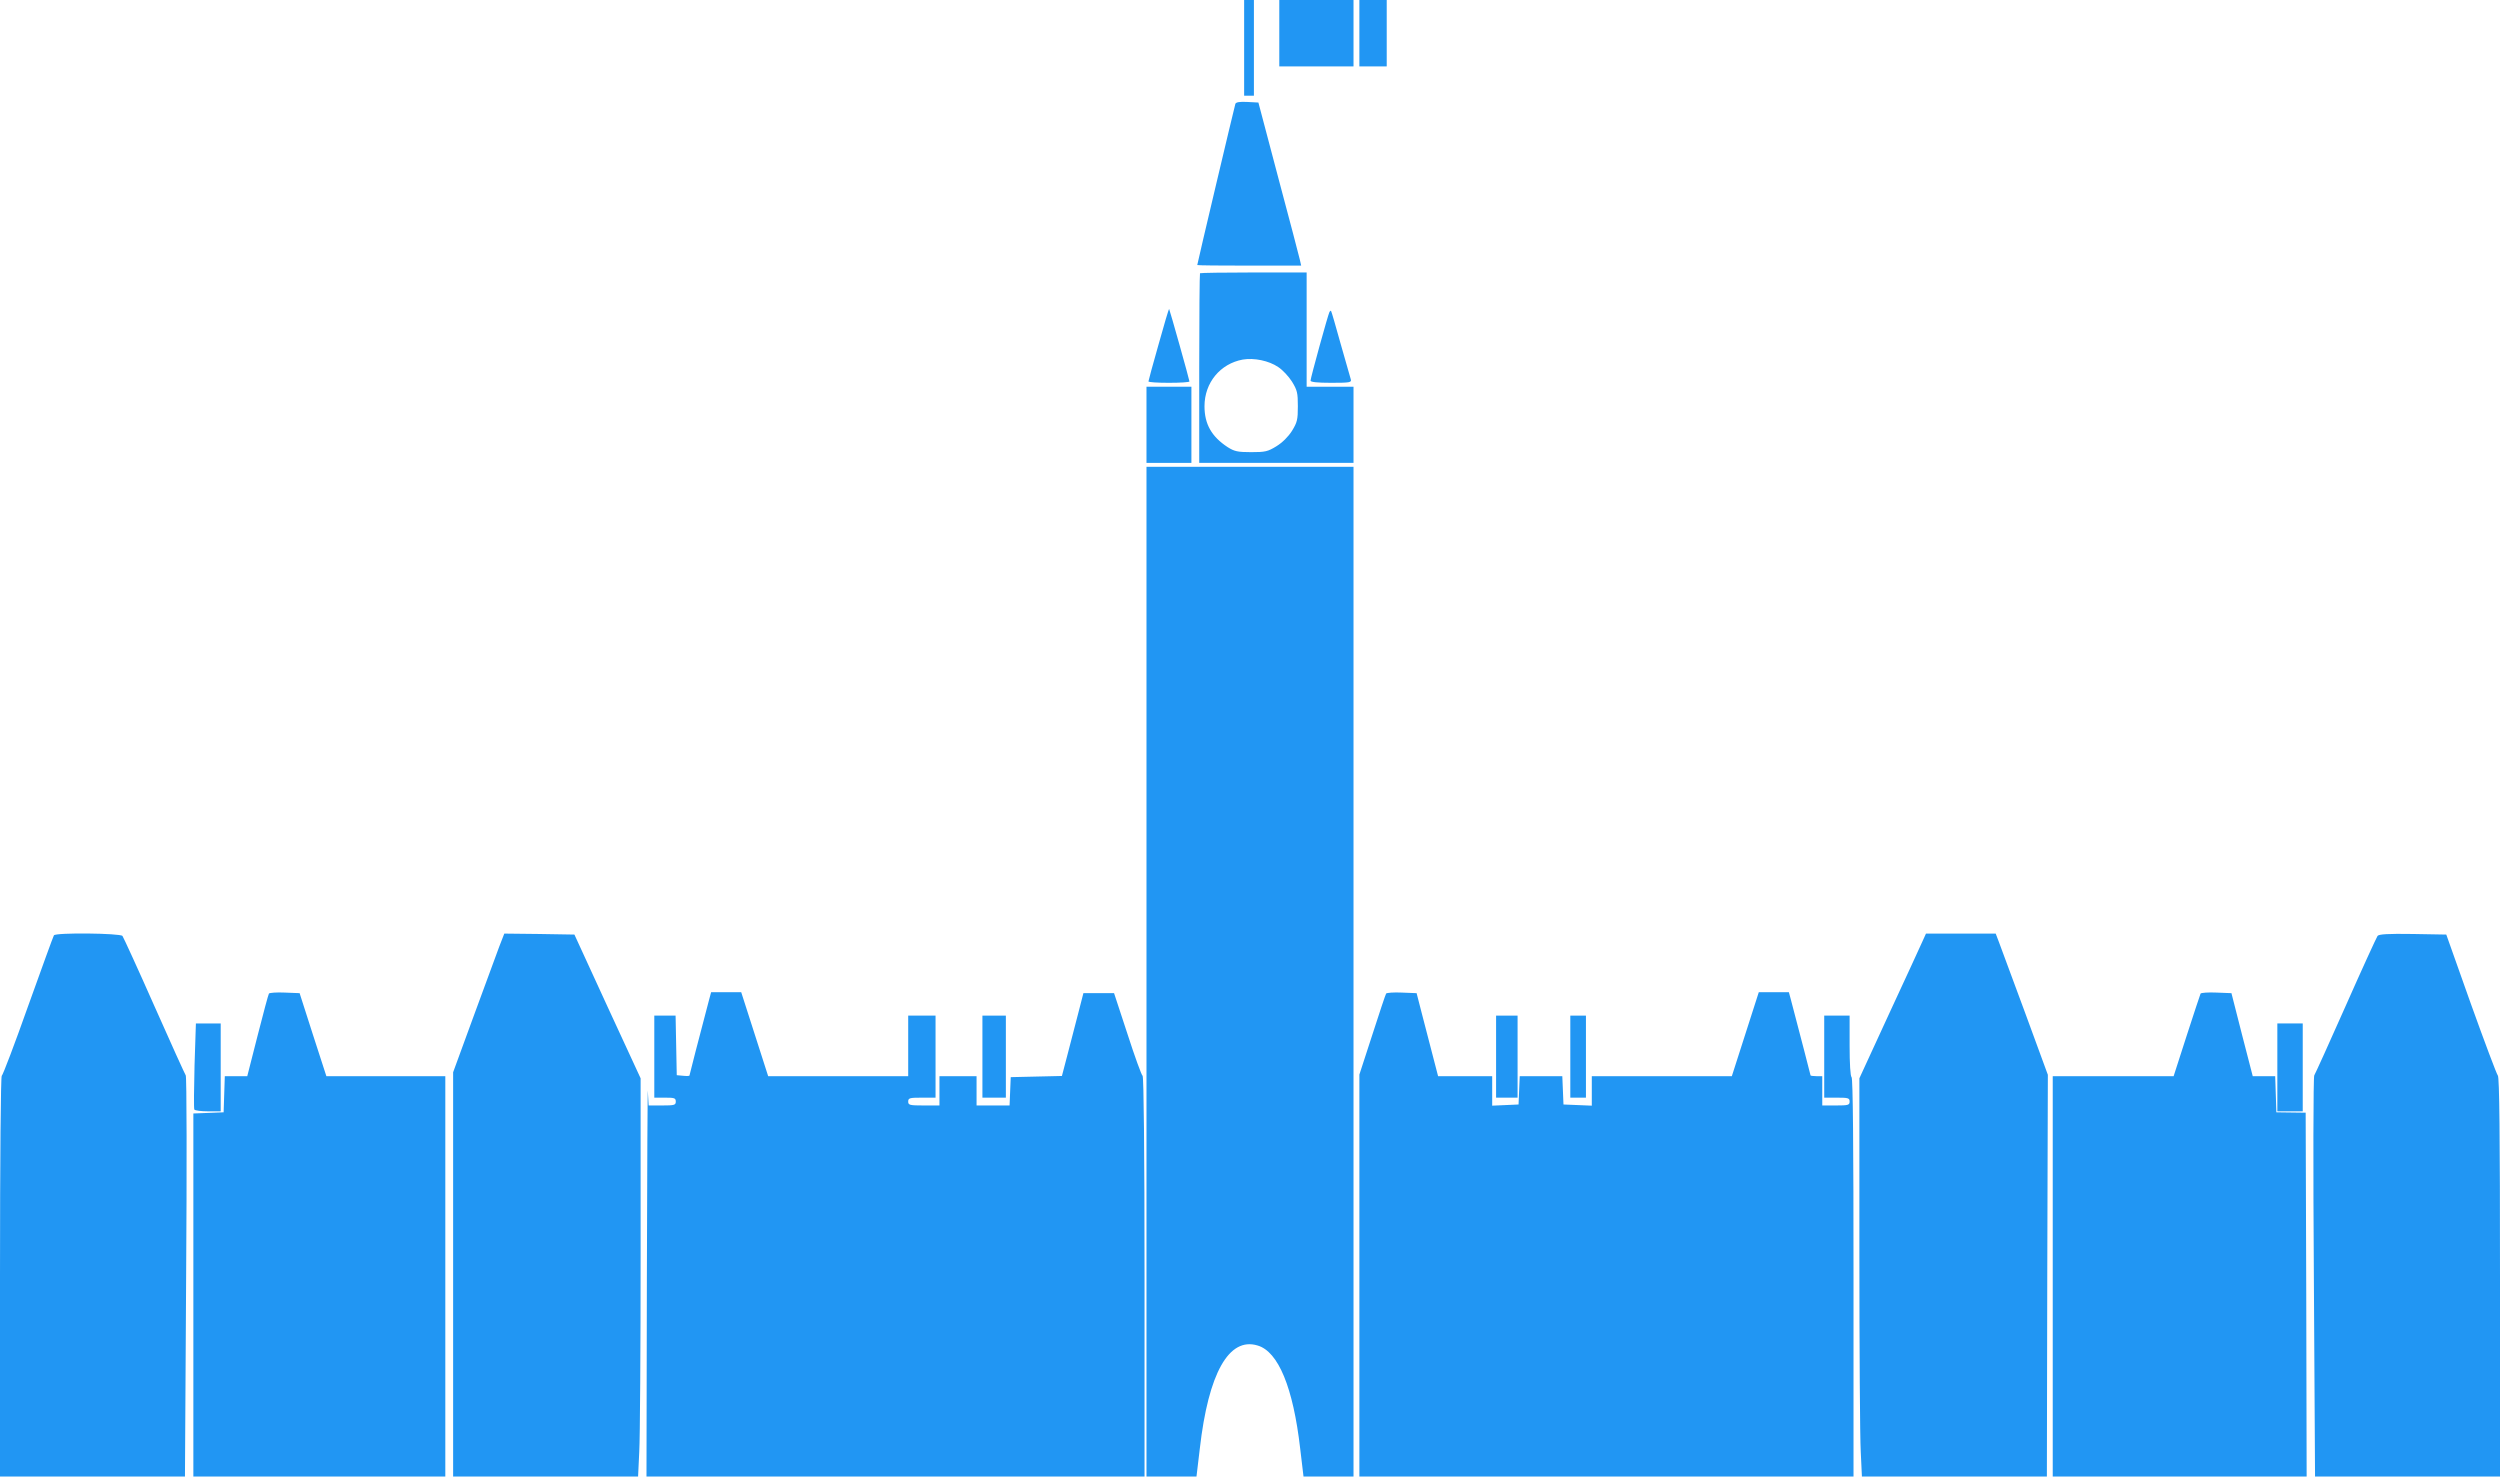
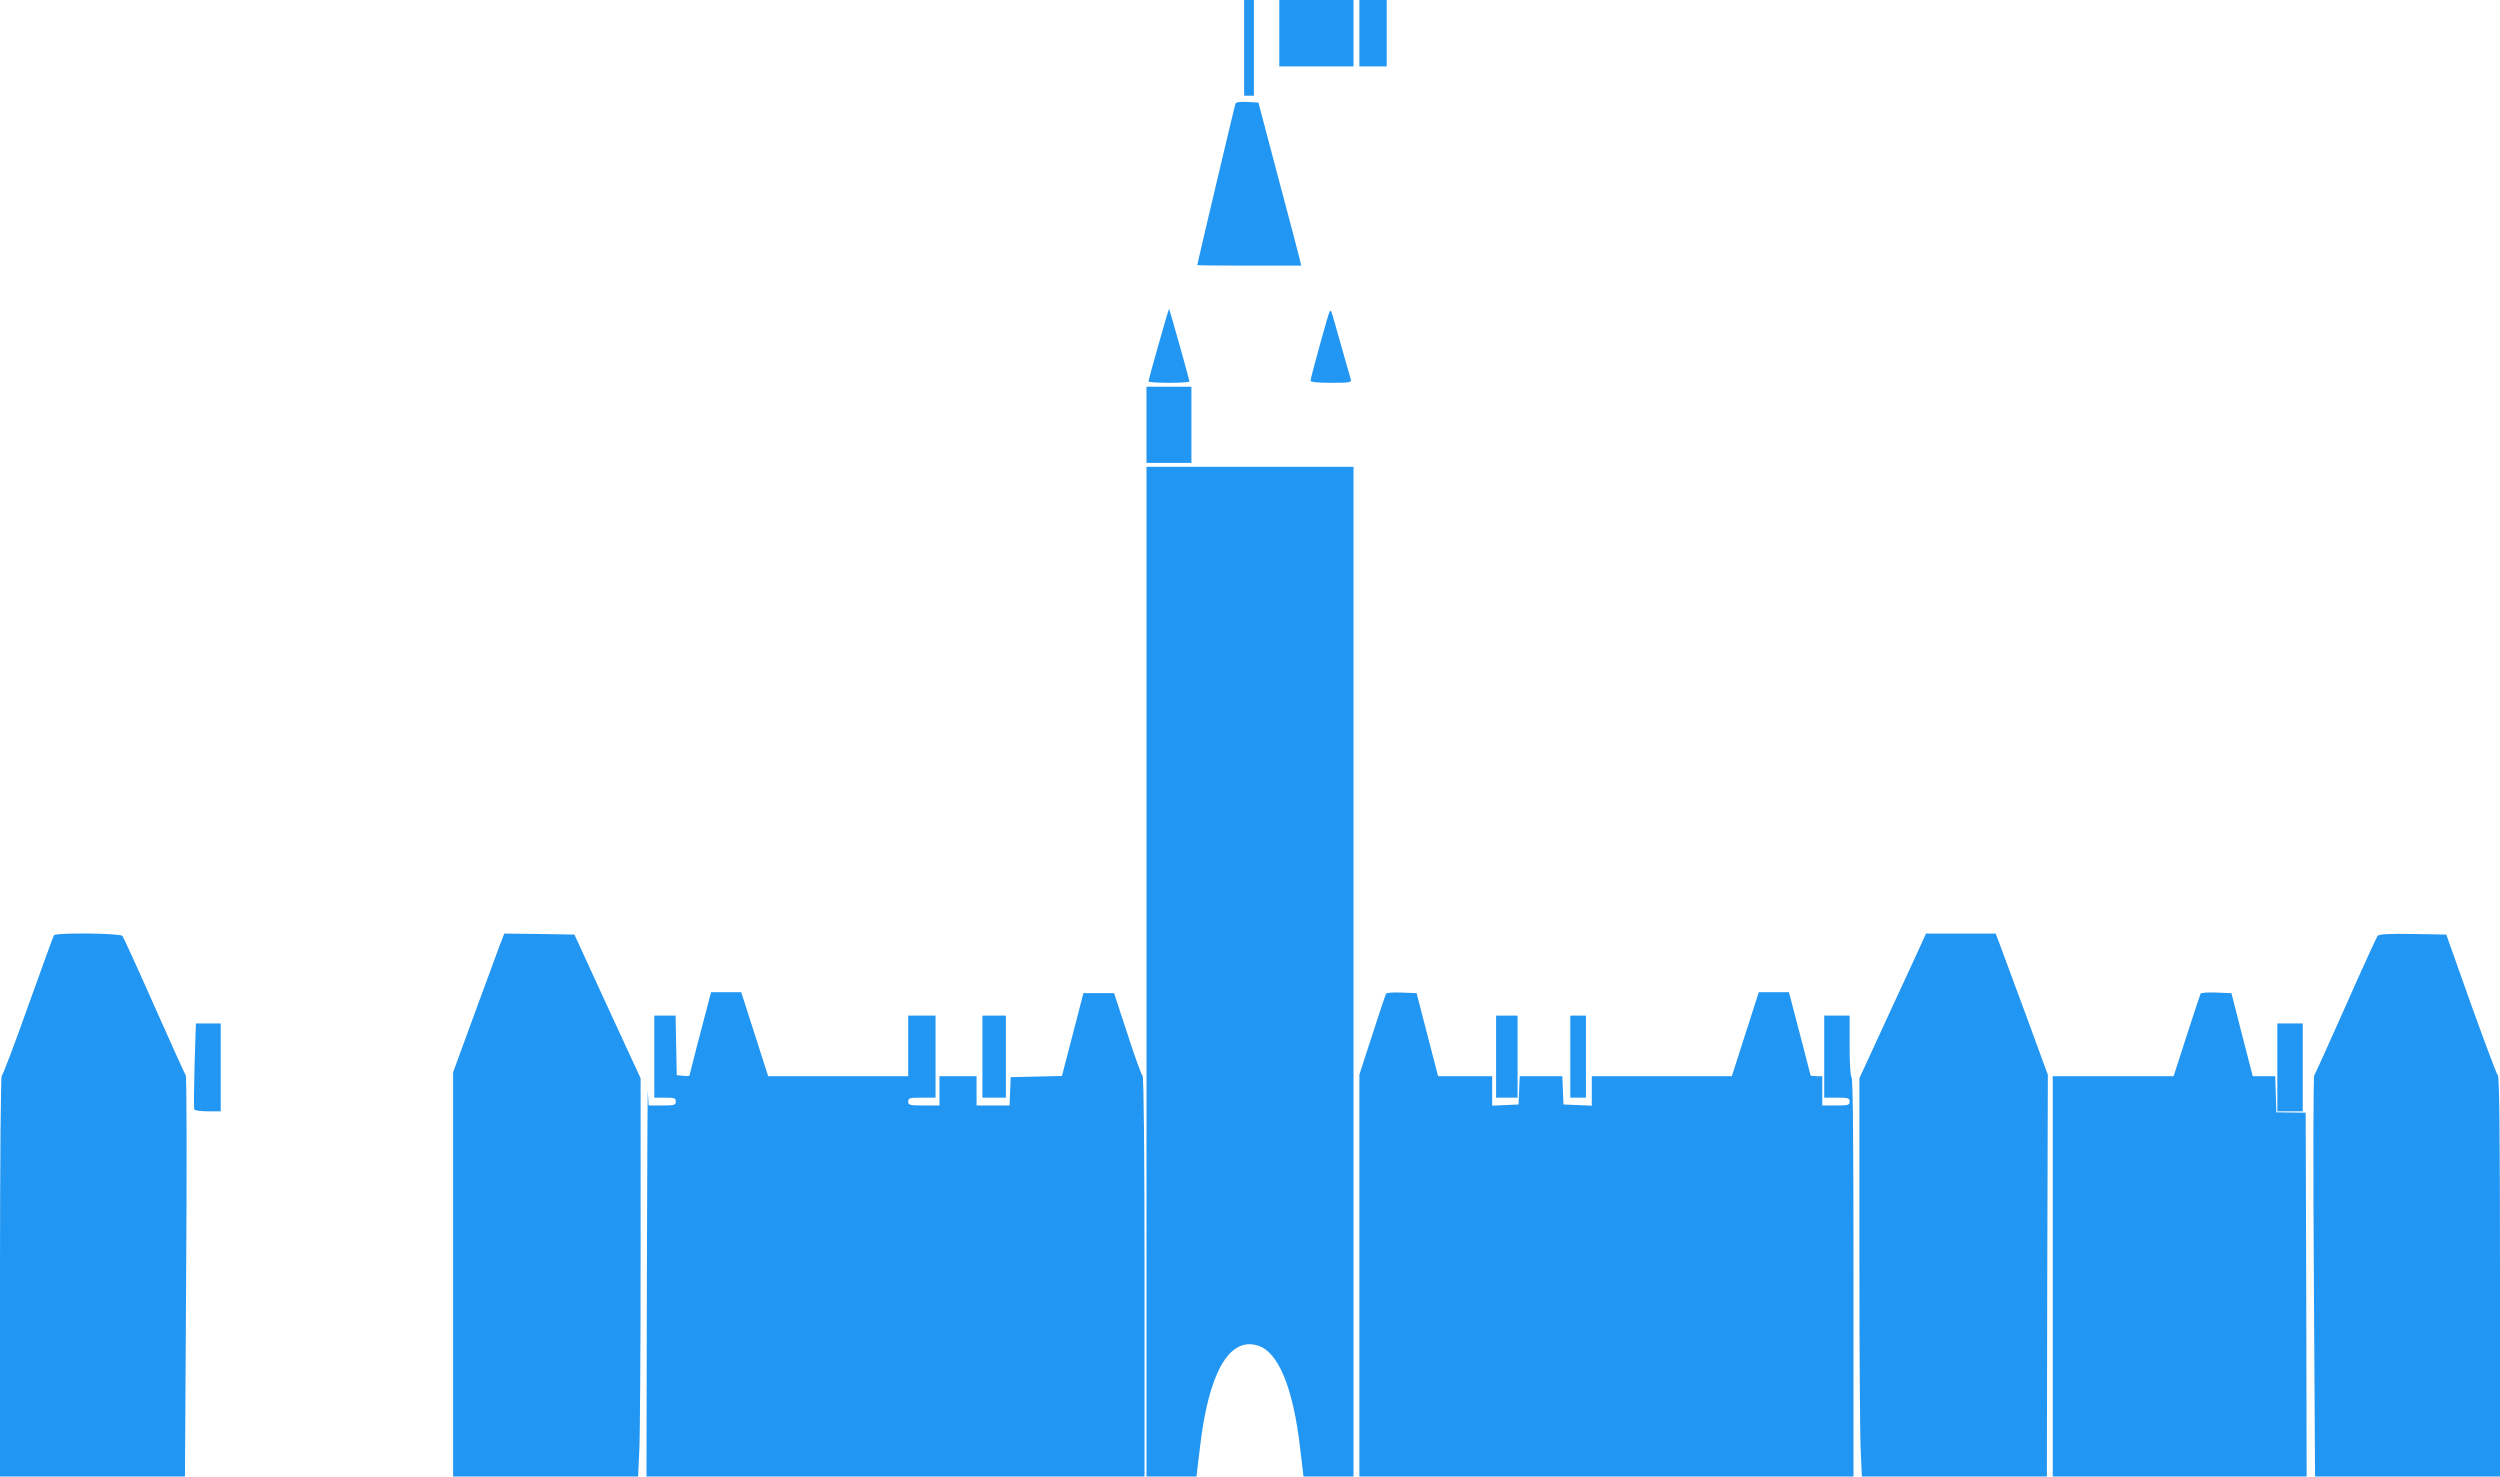
<svg xmlns="http://www.w3.org/2000/svg" version="1.0" width="1280pt" height="756pt" viewBox="0 0 1280 756" preserveAspectRatio="xMidYMid meet">
  <g transform="translate(0,756) scale(0.1,-0.1)" fill="#2196f3" stroke="none">
    <path d="M6370 7315 l0 -245 25 0 25 0 0 245 0 245 -25 0 -25 0 0 -245z" />
    <path d="M6550 7390 l0 -170 190 0 190 0 0 170 0 170 -190 0 -190 0 0 -170z" />
    <path d="M6960 7390 l0 -170 70 0 70 0 0 170 0 170 -70 0 -70 0 0 -170z" />
    <path d="M6325 7028 c-4 -12 -195 -818 -195 -825 0 -2 120 -3 266 -3 l266 0 -7 31 c-4 18 -53 205 -110 418 l-102 386 -57 3 c-39 2 -58 -1 -61 -10z" />
-     <path d="M6144 6161 c-2 -2 -4 -222 -4 -488 l0 -483 395 0 395 0 0 195 0 195 -120 0 -120 0 0 293 0 292 -271 0 c-149 0 -273 -2 -275 -4z m400 -480 c22 -14 54 -48 71 -75 27 -44 30 -58 30 -126 0 -68 -3 -82 -30 -126 -19 -30 -49 -60 -80 -79 -44 -27 -57 -30 -129 -30 -70 0 -86 4 -121 26 -82 54 -118 118 -118 209 0 121 81 218 196 239 58 10 134 -6 181 -38z" />
    <path d="M5932 5797 c-29 -101 -52 -187 -52 -190 0 -4 47 -7 105 -7 58 0 105 3 105 7 0 8 -101 367 -104 371 -2 1 -26 -80 -54 -181z" />
    <path d="M6807 5963 c-7 -12 -97 -338 -97 -352 0 -7 33 -11 106 -11 96 0 105 2 100 18 -3 9 -26 91 -52 182 -25 91 -47 166 -49 168 -2 2 -5 0 -8 -5z" />
    <path d="M5870 5385 l0 -195 115 0 115 0 0 195 0 195 -115 0 -115 0 0 -195z" />
    <path d="M5870 2585 l0 -2585 128 0 128 0 17 143 c44 386 149 573 296 528 106 -31 182 -215 218 -528 l17 -143 128 0 128 0 0 2585 0 2585 -530 0 -530 0 0 -2585z" />
    <path d="M276 2771 c-3 -4 -62 -167 -132 -362 -69 -195 -130 -355 -135 -357 -5 -2 -9 -419 -9 -1028 l0 -1024 473 0 474 0 6 1022 c4 561 3 1026 -2 1032 -4 6 -77 166 -161 356 -84 190 -158 351 -163 358 -11 14 -342 18 -351 3z" />
    <path d="M2556 2713 c-14 -38 -73 -197 -131 -356 l-105 -287 0 -1035 0 -1035 473 0 474 0 6 128 c4 70 7 528 7 1019 l0 892 -170 368 -169 368 -180 3 -179 2 -26 -67z" />
    <path d="M9842 2738 c-11 -24 -87 -191 -171 -371 l-151 -328 0 -892 c0 -491 3 -949 7 -1019 l6 -128 473 0 474 0 2 1028 3 1029 -117 319 c-65 175 -125 338 -134 362 l-16 42 -178 0 -179 0 -19 -42z" />
    <path d="M12173 2768 c-5 -7 -79 -168 -163 -358 -84 -190 -157 -350 -161 -356 -5 -6 -6 -471 -2 -1032 l6 -1022 474 0 473 0 0 1020 c0 727 -3 1024 -11 1033 -6 7 -68 172 -138 367 l-126 355 -171 3 c-129 2 -174 -1 -181 -10z" />
-     <path d="M1377 2473 c-3 -4 -29 -101 -58 -215 l-53 -208 -57 0 -58 0 -3 -92 -3 -93 -77 -3 -78 -3 0 -929 0 -930 645 0 645 0 0 1025 0 1025 -305 0 -304 0 -69 213 -68 212 -76 3 c-42 2 -78 -1 -81 -5z" />
    <path d="M3631 2443 c-52 -198 -101 -386 -101 -390 0 -2 -15 -3 -32 -1 l-33 3 -3 153 -3 152 -54 0 -55 0 0 -210 0 -210 55 0 c48 0 55 -2 55 -20 0 -18 -7 -20 -70 -20 l-69 0 -4 73 c-1 39 -4 -388 -5 -950 l-2 -1023 1275 0 1275 0 0 1024 c0 643 -4 1026 -10 1028 -5 2 -40 98 -77 213 l-69 210 -78 0 -79 0 -27 -105 c-15 -58 -40 -153 -55 -212 l-28 -107 -131 -3 -131 -3 -3 -72 -3 -73 -84 0 -85 0 0 75 0 75 -95 0 -95 0 0 -75 0 -75 -80 0 c-73 0 -80 2 -80 20 0 18 7 20 70 20 l70 0 0 210 0 210 -70 0 -70 0 0 -155 0 -155 -358 0 -359 0 -69 215 -69 215 -77 0 -77 0 -10 -37z" />
    <path d="M7097 2473 c-3 -4 -35 -100 -71 -212 l-66 -203 0 -1029 0 -1029 1265 0 1265 0 0 1019 c0 669 -3 1022 -10 1026 -6 4 -10 68 -10 161 l0 154 -65 0 -65 0 0 -210 0 -210 65 0 c58 0 65 -2 65 -20 0 -18 -7 -20 -70 -20 l-70 0 0 75 0 75 -30 0 c-16 0 -30 2 -30 4 0 3 -52 202 -101 389 l-10 37 -77 0 -77 0 -69 -215 -69 -215 -359 0 -358 0 0 -75 0 -76 -72 3 -73 3 -3 73 -3 72 -109 0 -109 0 -3 -72 -3 -73 -67 -3 -68 -3 0 76 0 75 -138 0 -139 0 -28 108 c-15 59 -40 154 -55 212 l-27 105 -76 3 c-41 2 -77 -1 -80 -5z" />
    <path d="M11267 2473 c-2 -4 -34 -101 -71 -215 l-67 -208 -309 0 -310 0 0 -1025 0 -1025 650 0 650 0 -2 931 -3 932 -75 1 -75 1 -3 93 -3 92 -57 0 -58 0 -55 213 -54 212 -77 3 c-42 2 -78 -1 -81 -5z" />
    <path d="M5030 2150 l0 -210 60 0 60 0 0 210 0 210 -60 0 -60 0 0 -210z" />
    <path d="M7660 2150 l0 -210 55 0 55 0 0 210 0 210 -55 0 -55 0 0 -210z" />
    <path d="M8040 2150 l0 -210 40 0 40 0 0 210 0 210 -40 0 -40 0 0 -210z" />
    <path d="M996 2104 c-3 -118 -4 -220 -1 -225 4 -5 35 -9 71 -9 l64 0 0 225 0 225 -63 0 -64 0 -7 -216z" />
    <path d="M11660 2095 l0 -225 65 0 65 0 0 225 0 225 -65 0 -65 0 0 -225z" />
  </g>
</svg>